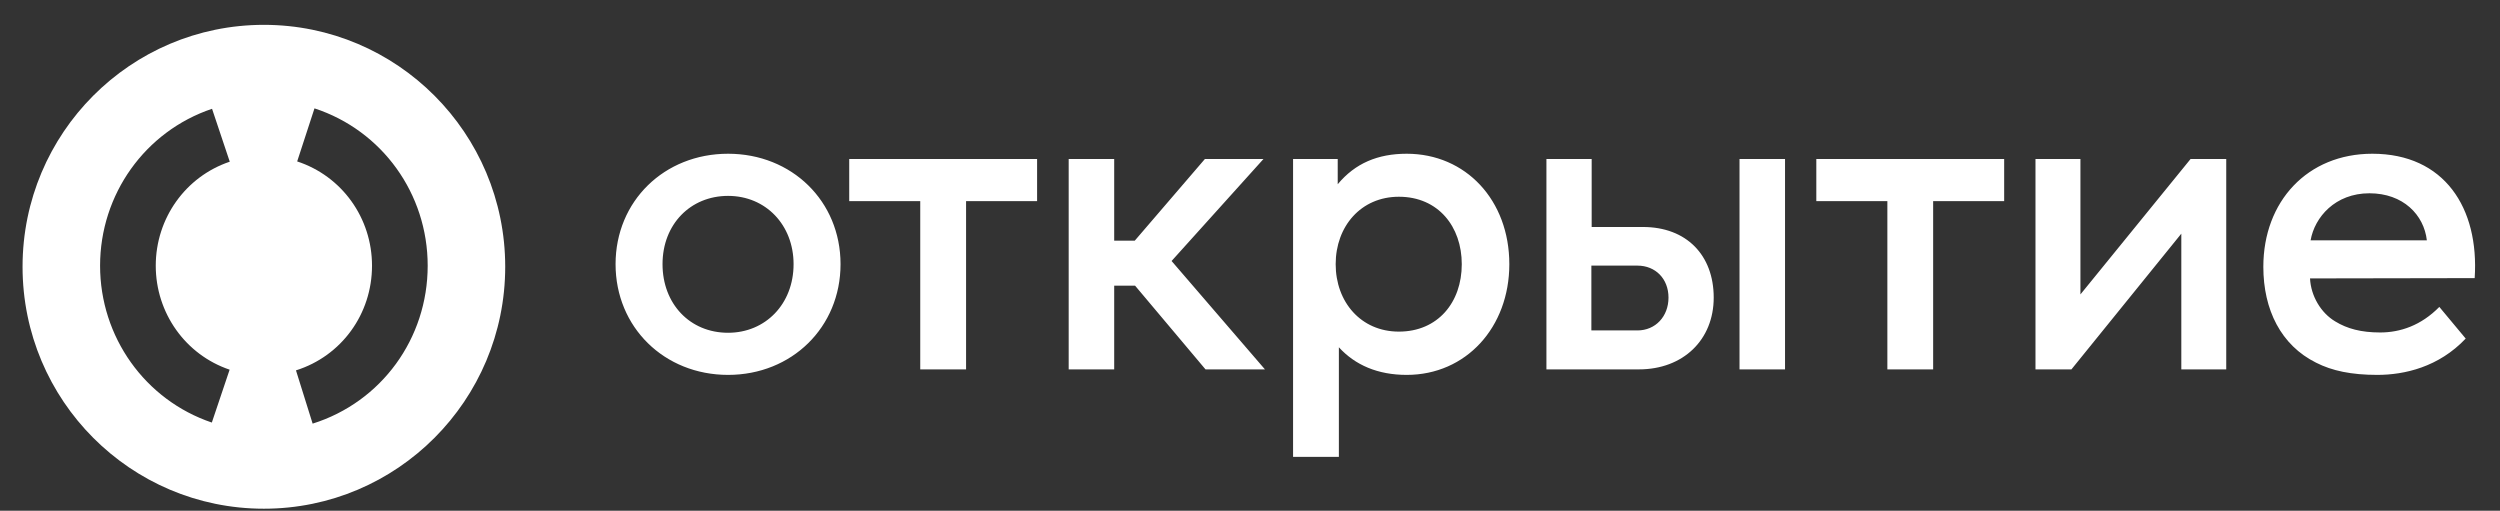
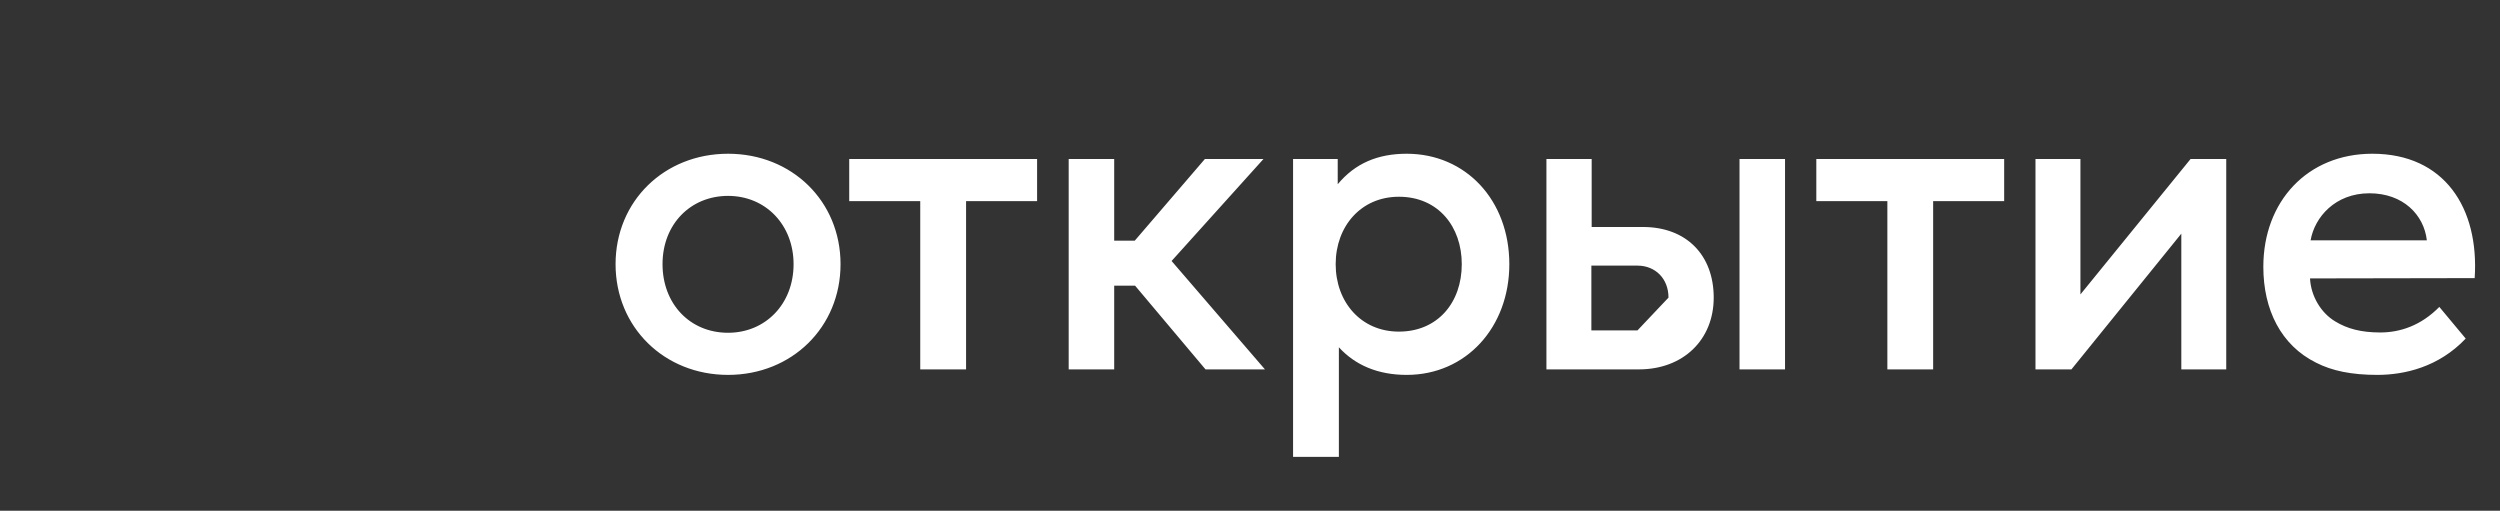
<svg xmlns="http://www.w3.org/2000/svg" width="93" height="19" viewBox="0 0 93 19" fill="none">
  <rect x="0" y="0" width="93" height="19" fill="#333333" stroke="none" />
-   <path d="M9.816 0.924C4.858 0.924 0.839 4.954 0.839 9.923C0.839 14.893 4.858 18.924 9.816 18.924C14.773 18.924 18.794 14.893 18.794 9.923C18.794 4.954 14.773 0.924 9.816 0.924ZM8.542 13.752L7.88 15.719C5.393 14.878 3.723 12.533 3.723 9.884C3.723 7.231 5.397 4.885 7.888 4.047L8.547 6.015C6.9 6.569 5.794 8.124 5.794 9.884C5.794 11.642 6.898 13.196 8.542 13.752ZM11.63 15.759L11.01 13.778C12.702 13.246 13.839 11.681 13.839 9.884C13.839 8.109 12.72 6.551 11.055 6.005L11.699 4.031C14.218 4.857 15.91 7.209 15.91 9.884C15.91 12.592 14.19 14.954 11.63 15.759Z" fill="white" />
-   <path d="M90.743 11.417L91.724 12.595C90.721 13.655 89.448 13.946 88.435 13.946C87.475 13.946 86.752 13.795 86.159 13.492C84.854 12.844 84.196 11.525 84.196 9.925C84.196 7.492 85.836 5.719 88.251 5.719C90.926 5.719 92.231 7.73 92.058 10.346L85.933 10.357C85.965 11.017 86.343 11.644 86.871 11.957C87.313 12.227 87.831 12.368 88.543 12.368C89.287 12.368 90.063 12.109 90.743 11.417ZM85.954 8.941H90.279C90.171 7.99 89.395 7.19 88.143 7.19C86.871 7.19 86.106 8.076 85.954 8.941ZM44.845 13.741H47.056L43.583 9.709L47.002 5.914H44.823L42.214 8.952H41.448V5.914H39.755V13.741H41.448V10.627H42.225L44.845 13.741ZM52.038 7.319C50.626 7.319 49.687 8.422 49.687 9.827C49.687 11.233 50.626 12.336 52.038 12.336C53.483 12.336 54.378 11.255 54.378 9.827C54.378 8.433 53.505 7.319 52.038 7.319ZM52.329 5.719C54.529 5.719 56.147 7.449 56.147 9.827C56.147 12.173 54.54 13.946 52.329 13.946C51.251 13.946 50.41 13.579 49.806 12.919V16.995H48.102V5.914H49.763V6.854C50.41 6.076 51.251 5.719 52.329 5.719ZM74.555 5.914H67.567V7.481H70.21V13.741H71.913V7.481H74.555V5.914ZM38.58 5.914H31.591V7.481H34.233V13.741H35.938V7.481H38.58V5.914ZM29.521 9.827C29.521 8.368 28.486 7.287 27.084 7.287C25.692 7.287 24.646 8.336 24.646 9.827C24.646 11.298 25.66 12.379 27.084 12.379C28.475 12.379 29.521 11.309 29.521 9.827ZM22.899 9.827C22.899 7.481 24.711 5.719 27.084 5.719C29.456 5.719 31.268 7.481 31.268 9.827C31.268 12.173 29.456 13.946 27.084 13.946C24.711 13.946 22.899 12.173 22.899 9.827ZM82.816 5.914V13.741H81.145V8.692L77.057 13.741H75.72V5.914H77.392V10.952L81.49 5.914H82.816ZM66.403 13.741H64.71V5.914H66.403V13.741ZM62.068 11.071C62.068 10.368 61.582 9.881 60.913 9.881H59.199V12.292H60.913C61.582 12.292 62.068 11.773 62.068 11.071ZM63.75 11.071C63.75 12.638 62.618 13.741 60.967 13.741H57.527V5.914H59.21V8.444H61.118C62.736 8.444 63.75 9.492 63.75 11.071Z" fill="white" />
+   <path d="M90.743 11.417L91.724 12.595C90.721 13.655 89.448 13.946 88.435 13.946C87.475 13.946 86.752 13.795 86.159 13.492C84.854 12.844 84.196 11.525 84.196 9.925C84.196 7.492 85.836 5.719 88.251 5.719C90.926 5.719 92.231 7.73 92.058 10.346L85.933 10.357C85.965 11.017 86.343 11.644 86.871 11.957C87.313 12.227 87.831 12.368 88.543 12.368C89.287 12.368 90.063 12.109 90.743 11.417ZM85.954 8.941H90.279C90.171 7.99 89.395 7.19 88.143 7.19C86.871 7.19 86.106 8.076 85.954 8.941ZM44.845 13.741H47.056L43.583 9.709L47.002 5.914H44.823L42.214 8.952H41.448V5.914H39.755V13.741H41.448V10.627H42.225L44.845 13.741ZM52.038 7.319C50.626 7.319 49.687 8.422 49.687 9.827C49.687 11.233 50.626 12.336 52.038 12.336C53.483 12.336 54.378 11.255 54.378 9.827C54.378 8.433 53.505 7.319 52.038 7.319ZM52.329 5.719C54.529 5.719 56.147 7.449 56.147 9.827C56.147 12.173 54.54 13.946 52.329 13.946C51.251 13.946 50.41 13.579 49.806 12.919V16.995H48.102V5.914H49.763V6.854C50.41 6.076 51.251 5.719 52.329 5.719ZM74.555 5.914H67.567V7.481H70.21V13.741H71.913V7.481H74.555V5.914ZM38.58 5.914H31.591V7.481H34.233V13.741H35.938V7.481H38.58V5.914ZM29.521 9.827C29.521 8.368 28.486 7.287 27.084 7.287C25.692 7.287 24.646 8.336 24.646 9.827C24.646 11.298 25.66 12.379 27.084 12.379C28.475 12.379 29.521 11.309 29.521 9.827ZM22.899 9.827C22.899 7.481 24.711 5.719 27.084 5.719C29.456 5.719 31.268 7.481 31.268 9.827C31.268 12.173 29.456 13.946 27.084 13.946C24.711 13.946 22.899 12.173 22.899 9.827ZM82.816 5.914V13.741H81.145V8.692L77.057 13.741H75.72V5.914H77.392V10.952L81.49 5.914H82.816ZM66.403 13.741H64.71V5.914H66.403V13.741ZM62.068 11.071C62.068 10.368 61.582 9.881 60.913 9.881H59.199V12.292H60.913ZM63.75 11.071C63.75 12.638 62.618 13.741 60.967 13.741H57.527V5.914H59.21V8.444H61.118C62.736 8.444 63.75 9.492 63.75 11.071Z" fill="white" />
</svg>